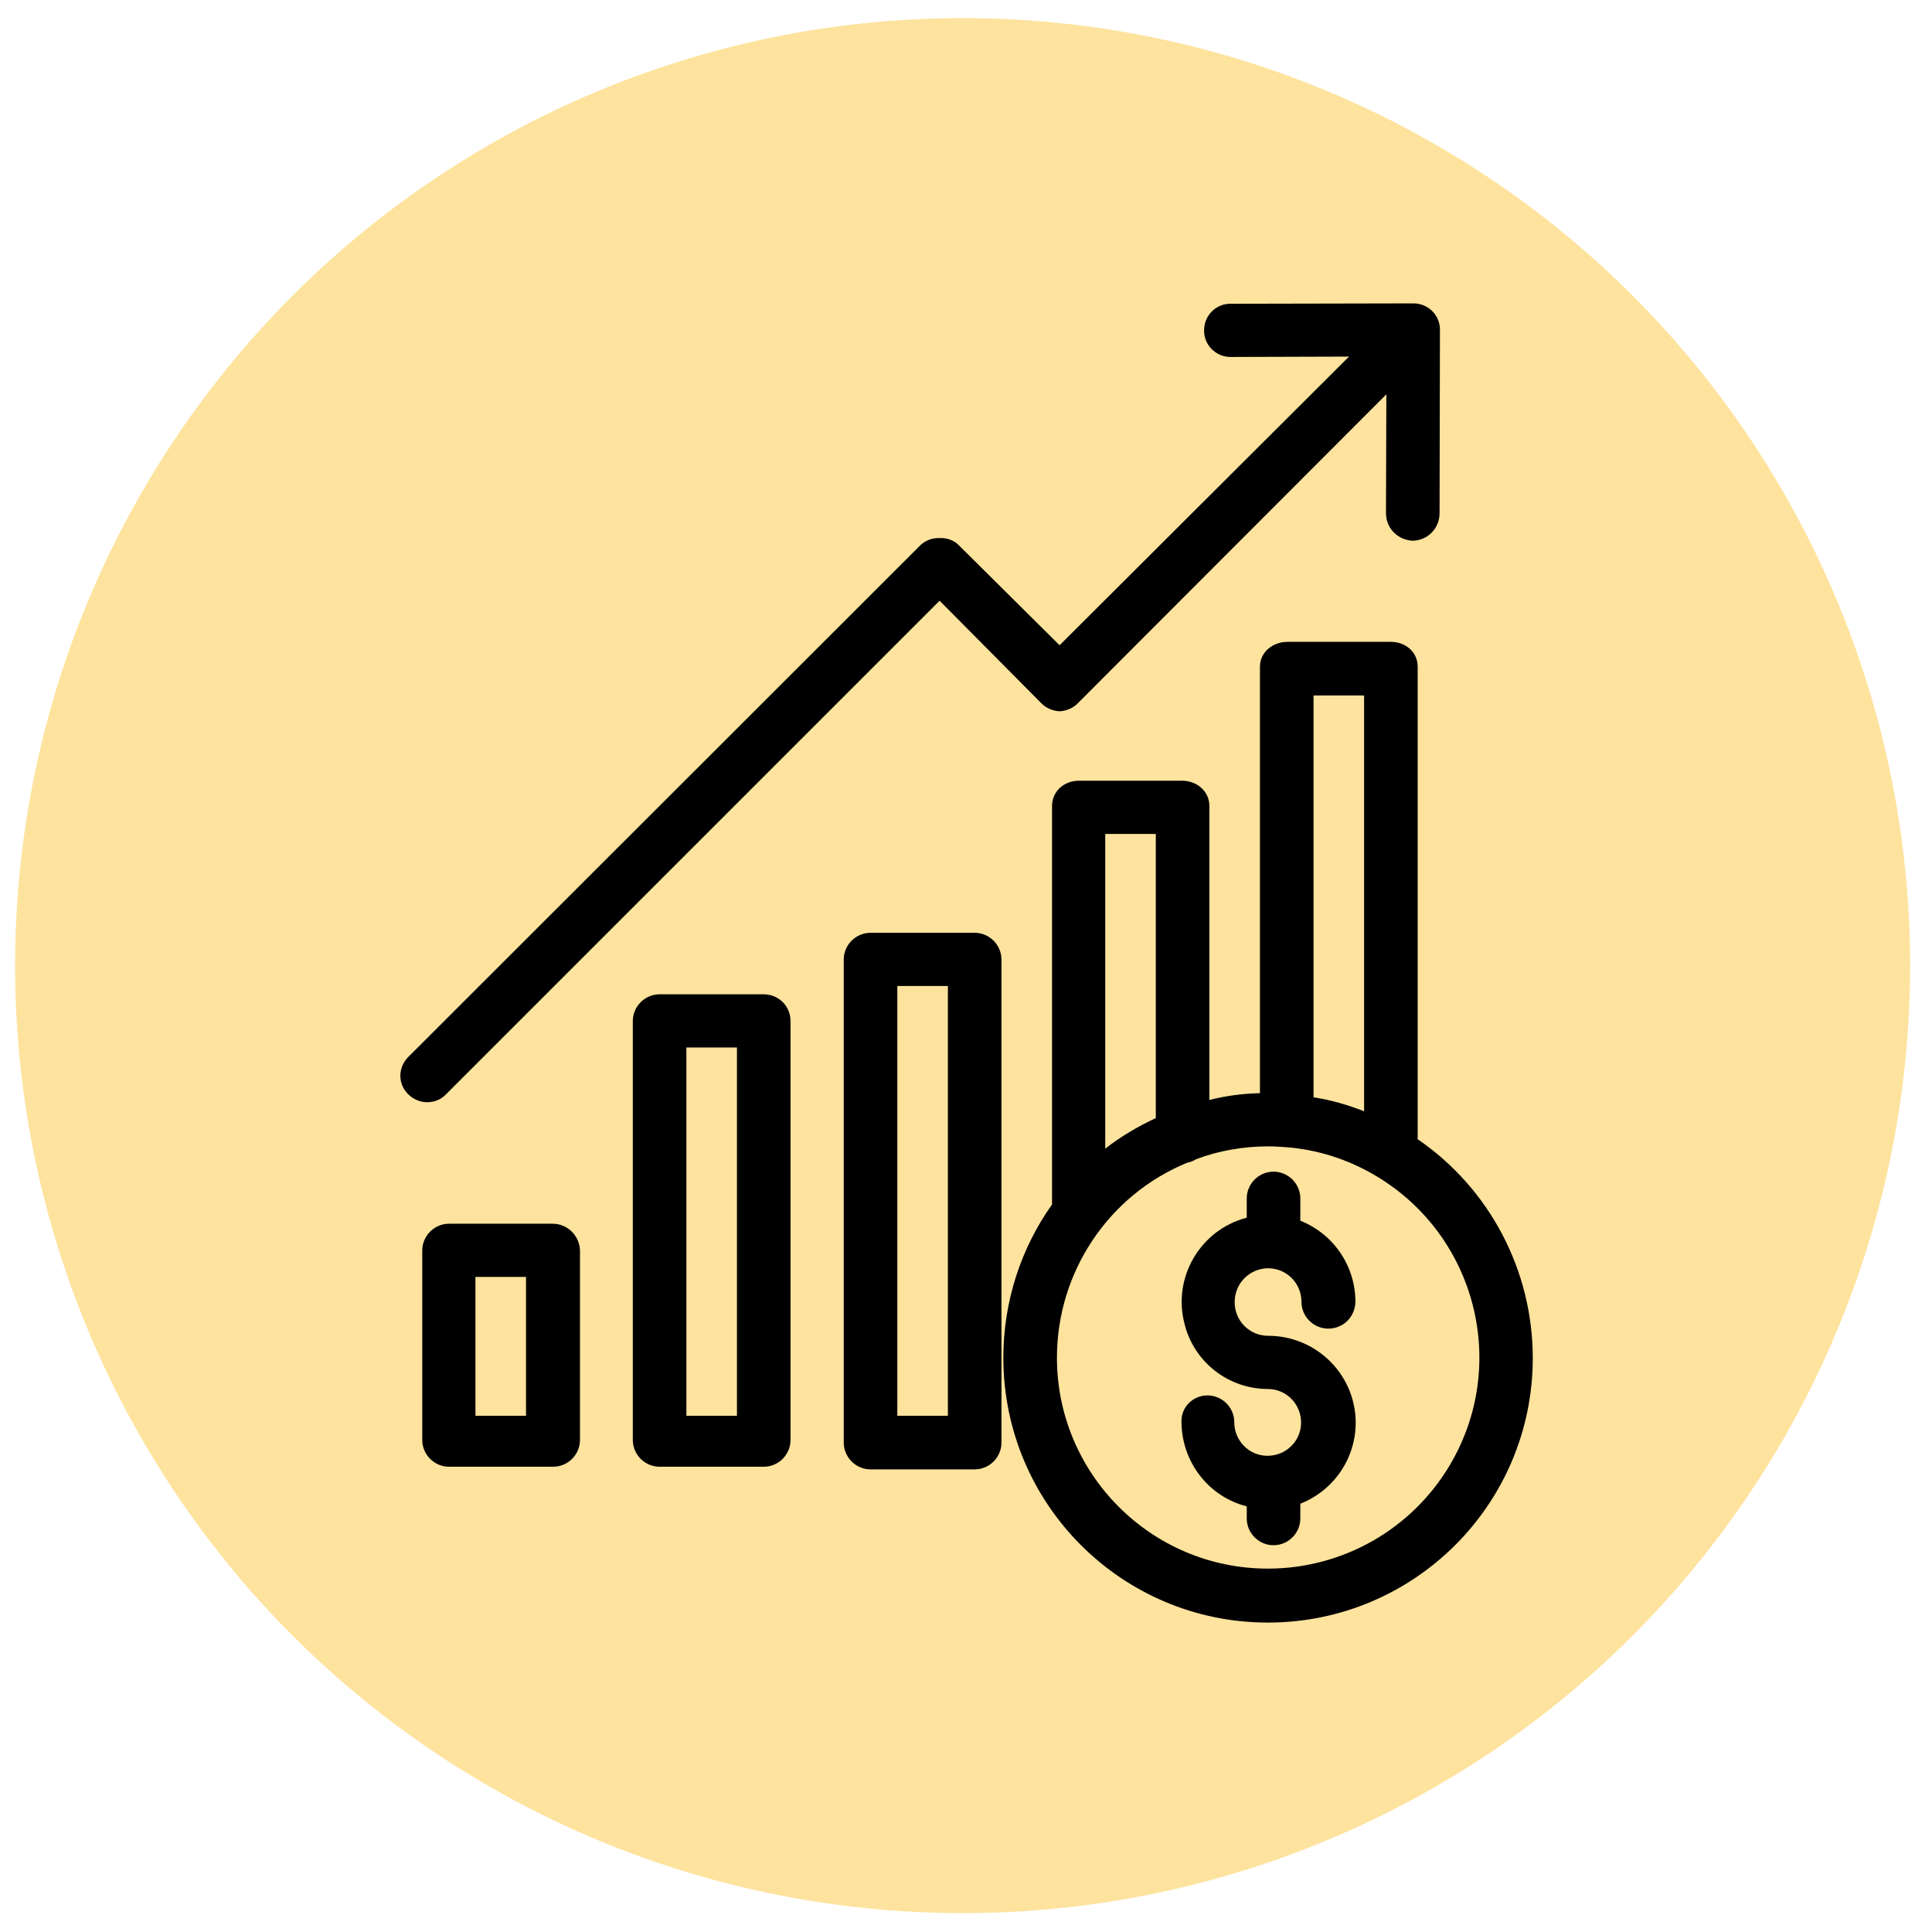
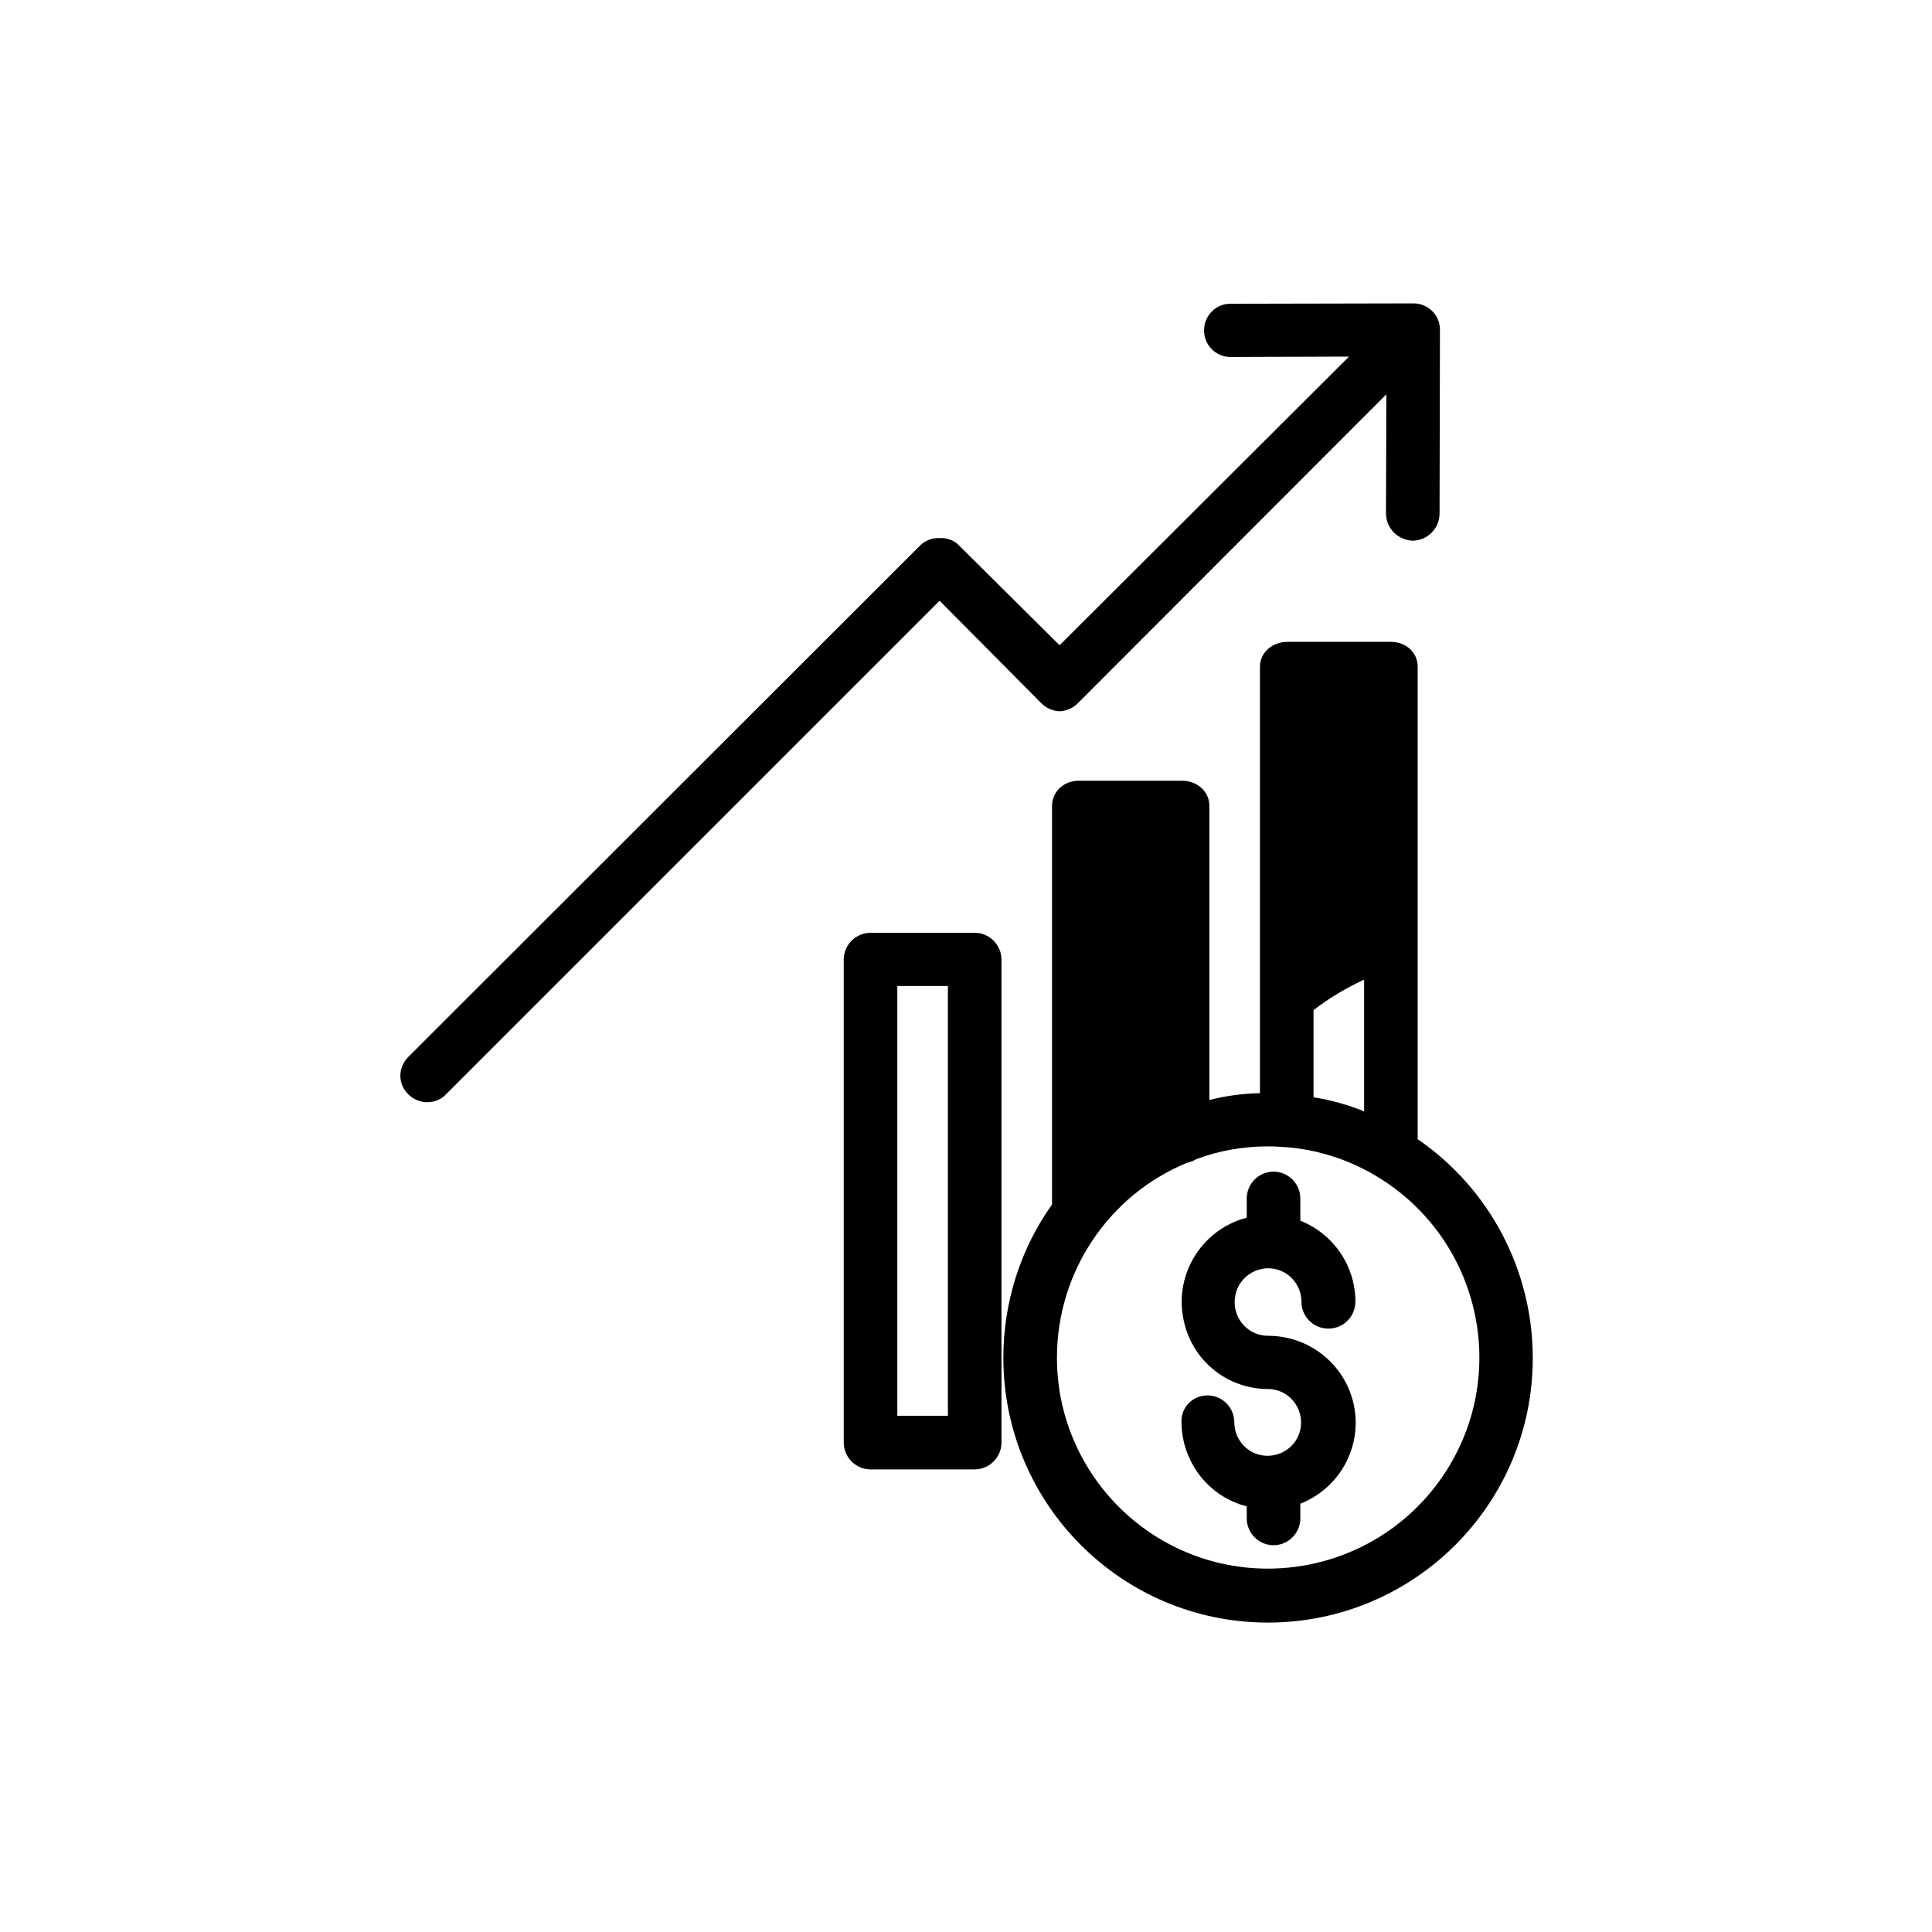
<svg xmlns="http://www.w3.org/2000/svg" id="Layer_1" x="0px" y="0px" viewBox="0 0 512 512" style="enable-background:new 0 0 512 512;" xml:space="preserve">
  <style type="text/css"> .st0{opacity:0.7;fill:#FED876;} </style>
-   <circle class="st0" cx="255.1" cy="255.9" r="251.1" />
  <g>
    <g>
      <g>
-         <path d="M375.7,301.9V176.7c0-3.9-3.2-6.6-7.1-6.6h-27.4c-3.9,0-7.3,2.7-7.3,6.6v113c-4.5,0.1-9.1,0.7-13.4,1.8v-77.9 c0-3.9-3.3-6.7-7.2-6.7h-27.4c-3.9,0-7.1,2.8-7.1,6.7v105.6c-8.4,11.8-12.9,26-12.9,40.6c0,38.8,31.4,70.2,70.1,70.2 c38.8,0,70.2-31.4,70.2-70.1C406.2,336.7,394.8,315,375.7,301.9z M348.1,184.3h13.4v110.2c-4.3-1.7-8.8-3-13.4-3.7V184.3z M292.9,221h13.4v75.3c-4.7,2.2-9.3,4.9-13.4,8.1V221z M384.2,388.3c-10.1,17-28.4,27.4-48.2,27.4c-30.9,0-55.9-25.1-55.9-55.9 c0-22.6,13.6-43.1,34.6-51.7c0.8-0.1,1.6-0.5,2.3-0.9c6.1-2.3,12.6-3.4,19.1-3.4c1.5,0,2.9,0.1,4.4,0.2h0.1 c8.5,0.6,16.8,3.3,24,7.6C391.2,327.4,400,361.7,384.2,388.3z" />
+         <path d="M375.7,301.9V176.7c0-3.9-3.2-6.6-7.1-6.6h-27.4c-3.9,0-7.3,2.7-7.3,6.6v113c-4.5,0.1-9.1,0.7-13.4,1.8v-77.9 c0-3.9-3.3-6.7-7.2-6.7h-27.4c-3.9,0-7.1,2.8-7.1,6.7v105.6c-8.4,11.8-12.9,26-12.9,40.6c0,38.8,31.4,70.2,70.1,70.2 c38.8,0,70.2-31.4,70.2-70.1C406.2,336.7,394.8,315,375.7,301.9z M348.1,184.3h13.4v110.2c-4.3-1.7-8.8-3-13.4-3.7V184.3z h13.4v75.3c-4.7,2.2-9.3,4.9-13.4,8.1V221z M384.2,388.3c-10.1,17-28.4,27.4-48.2,27.4c-30.9,0-55.9-25.1-55.9-55.9 c0-22.6,13.6-43.1,34.6-51.7c0.8-0.1,1.6-0.5,2.3-0.9c6.1-2.3,12.6-3.4,19.1-3.4c1.5,0,2.9,0.1,4.4,0.2h0.1 c8.5,0.6,16.8,3.3,24,7.6C391.2,327.4,400,361.7,384.2,388.3z" />
      </g>
    </g>
    <g>
      <g>
        <path d="M336.1,354c-5,0-8.9-4-8.9-8.9c0-5,3.9-8.9,8.8-9c5,0,8.9,4,8.9,8.9c0,3.9,3.2,7.1,7.1,7.1c4,0,7.1-3.1,7.2-7.1 c0-9.5-5.8-18-14.6-21.5v-5.9c0-3.9-3.2-7.1-7.1-7.1c-3.9,0-7.1,3.2-7.1,7.1v5.1c-12.3,3.2-19.7,15.8-16.5,28.1 c2.5,10.2,11.7,17.3,22.1,17.3c4.9,0,8.8,4,8.8,8.9c0,4.9-4,8.8-8.9,8.8c-4.9,0-8.8-4-8.8-8.9c0-3.9-3.2-7.1-7.1-7.1 c-3.9,0-7,3.1-6.9,7v0.1c0.1,10.5,7.1,19.7,17.3,22.3v3.2c0,3.9,3.2,7.1,7.1,7.1s7.1-3.2,7.1-7.1v-3.9 c11.9-4.7,17.7-18,13.1-29.8C354.2,359.8,345.6,354,336.1,354z" />
      </g>
    </g>
    <g>
      <g>
-         <path d="M202.4,263.5h-27.6c-3.9,0-7.1,3.2-7.1,7.1v111c0,3.9,3.2,7.1,7.1,7.1h27.6c3.9,0,7.1-3.2,7.1-7.1v-111 C209.5,266.6,206.3,263.5,202.4,263.5z M195.3,375.2h-13.4v-97.6h13.4V375.2z" />
-       </g>
+         </g>
    </g>
    <g>
      <g>
        <path d="M258.3,247.2h-27.6c-3.9,0-7.1,3.2-7.1,7.1v128c0,3.9,3.2,7.1,7.1,7.1h27.6c3.9,0,7.1-3.2,7.1-7.1v-128 C265.4,250.4,262.2,247.2,258.3,247.2z M251.2,375.2h-13.4V261.3h13.4V375.2z" />
      </g>
    </g>
    <g>
      <g>
-         <path d="M146.5,324.3H119c-3.9,0-7.1,3.2-7.1,7.1v50.2c0,3.9,3.2,7.1,7.1,7.1h27.6c3.9,0,7.1-3.2,7.1-7.1v-50.2 C153.6,327.5,150.4,324.3,146.5,324.3z M139.5,375.2H126v-36.8h13.4V375.2z" />
-       </g>
+         </g>
    </g>
    <g>
      <g>
        <path d="M374.6,80.4l-48.4,0.1c-3.9-0.1-7.1,3.1-7.1,7c-0.1,3.9,3.1,7.1,7,7.1c0.1,0,0.1,0,0.1,0l31.3-0.1L280.8,171L254,144.4 c-1.3-1.3-3.2-1.9-5-1.8c-1.8-0.1-3.7,0.6-5,1.8L108.2,280.1c-2.8,2.8-2.8,7.2,0,9.9c1.3,1.3,3.1,2.1,5,2.1s3.7-0.7,5-2.1 l130.8-130.8l26.8,27c1.3,1.4,3.1,2.2,5,2.3c1.9-0.1,3.7-0.9,5-2.3l81.6-81.7l-0.1,31.5c0,4,3.1,7.1,7.1,7.3 c4-0.1,7.1-3.3,7.1-7.3l0.1-48.5C381.7,83.6,378.5,80.4,374.6,80.4z" />
      </g>
    </g>
  </g>
</svg>